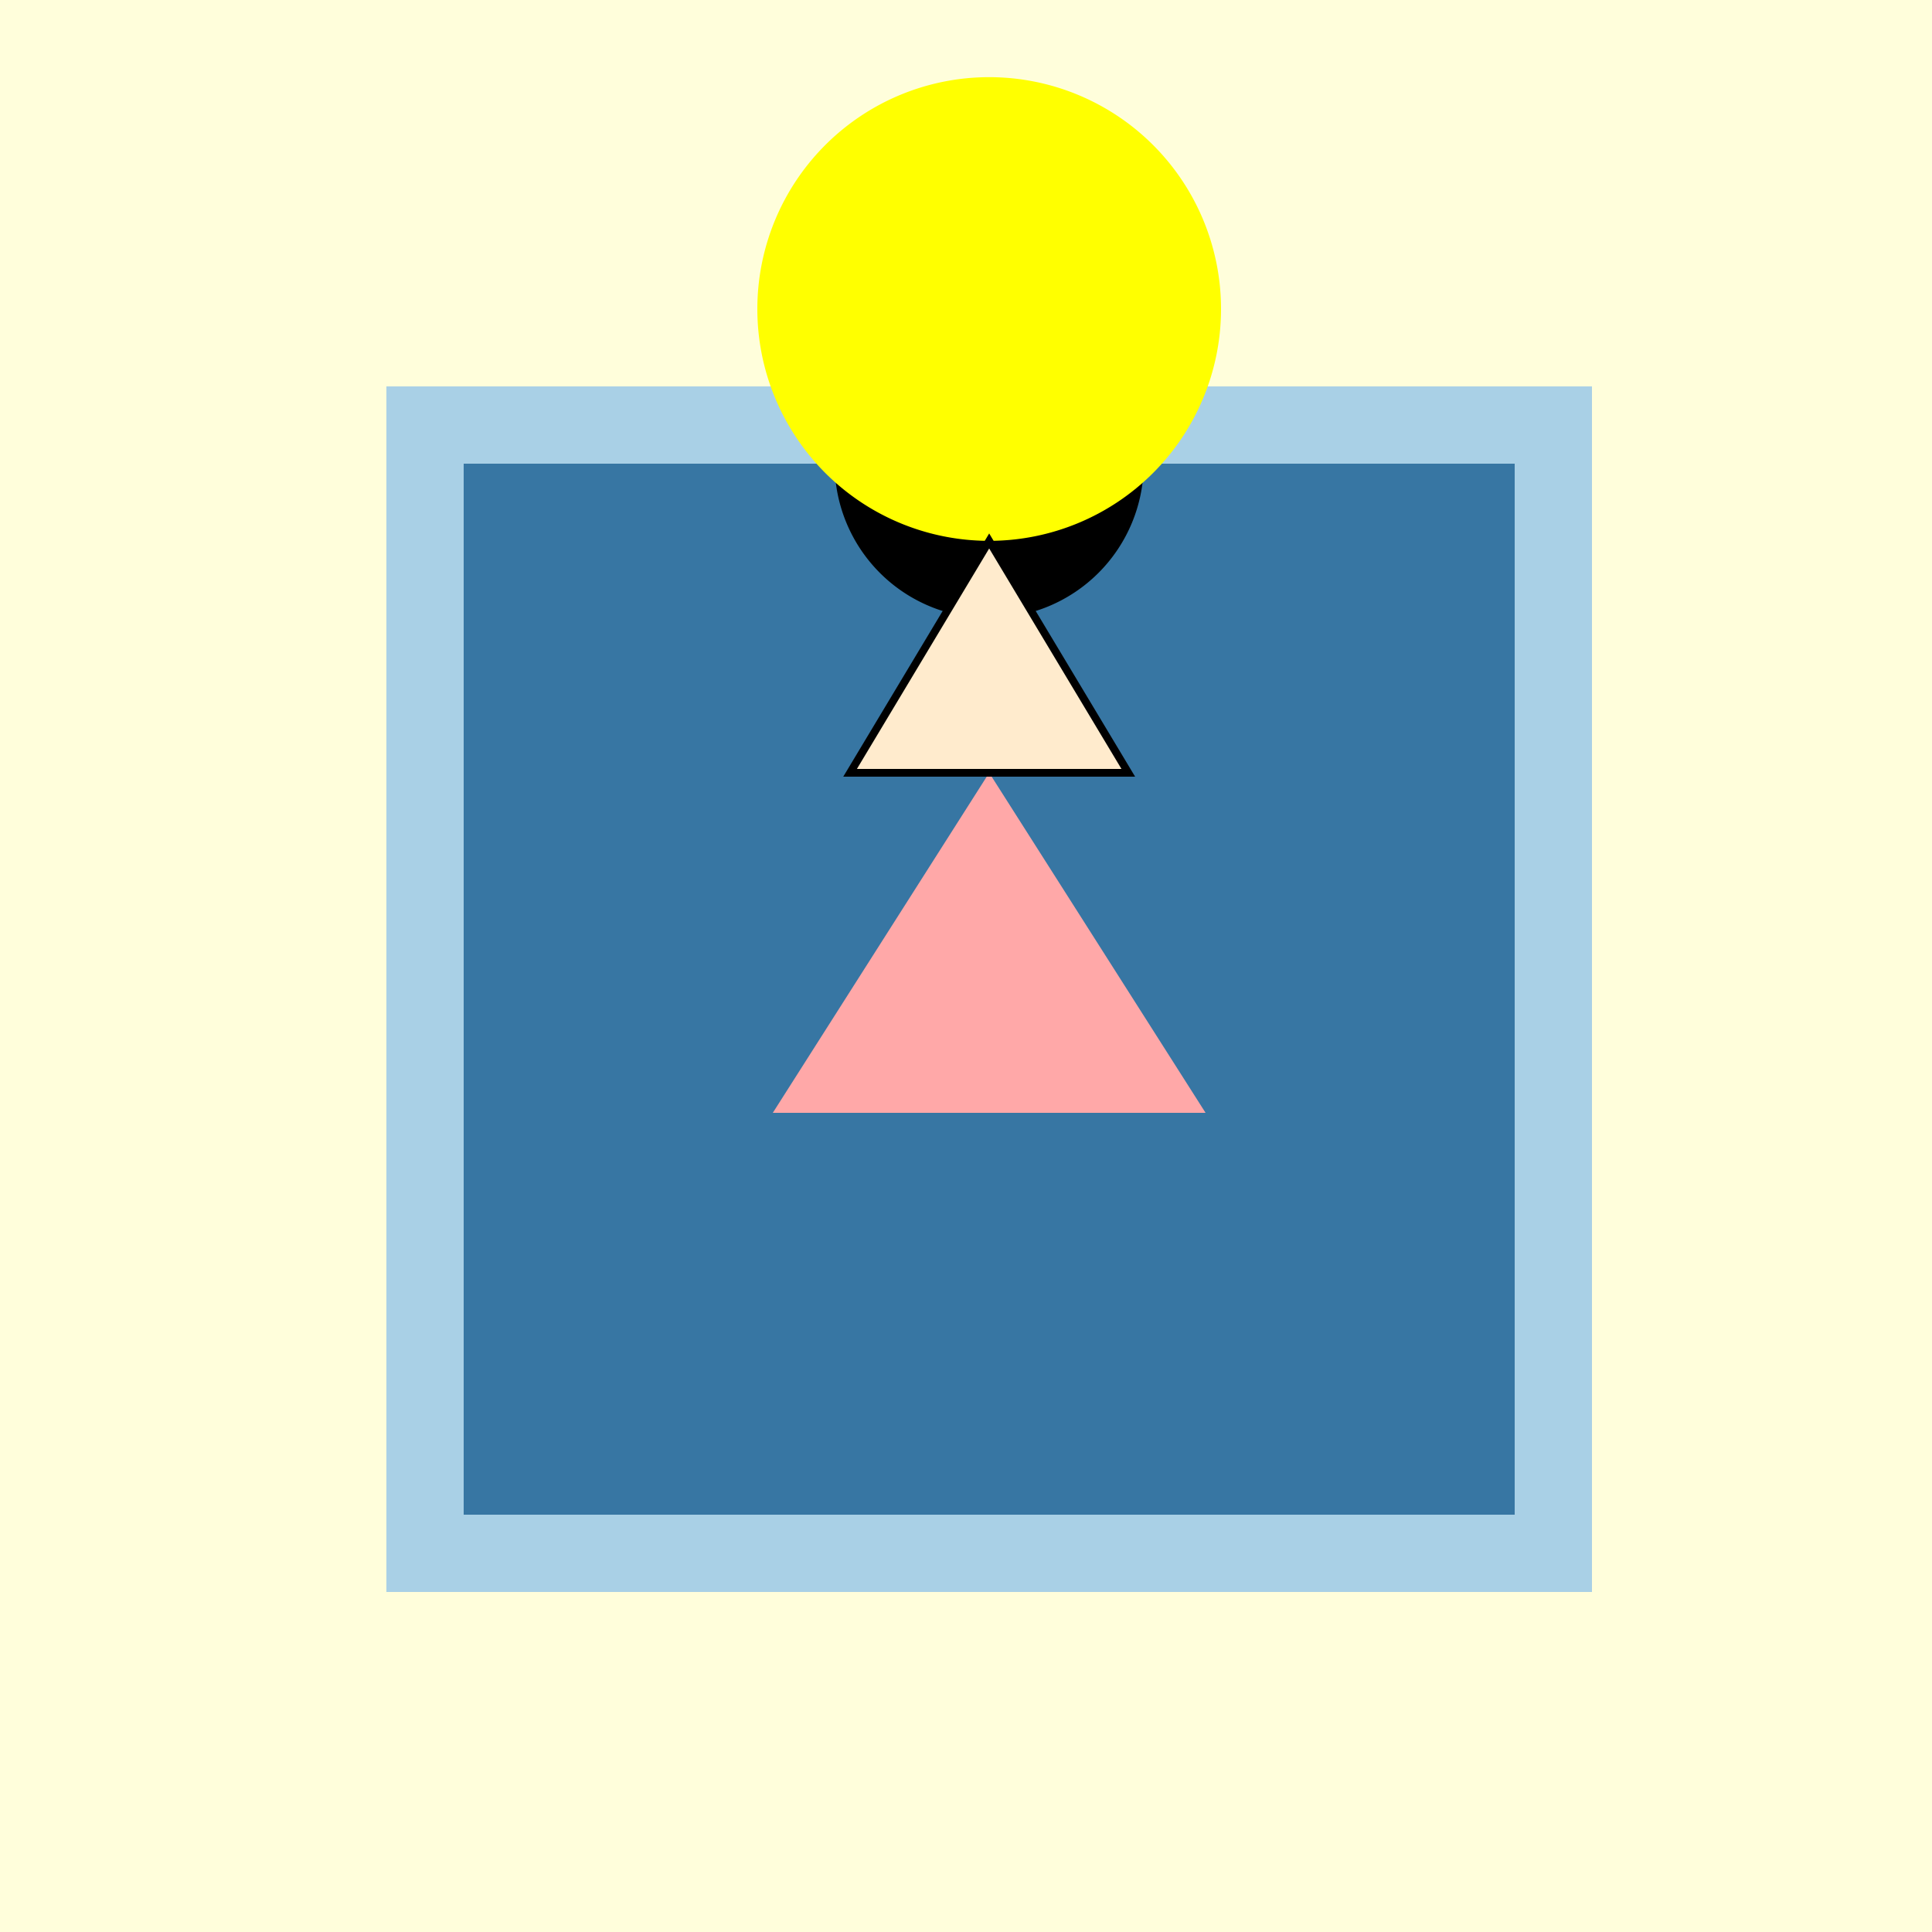
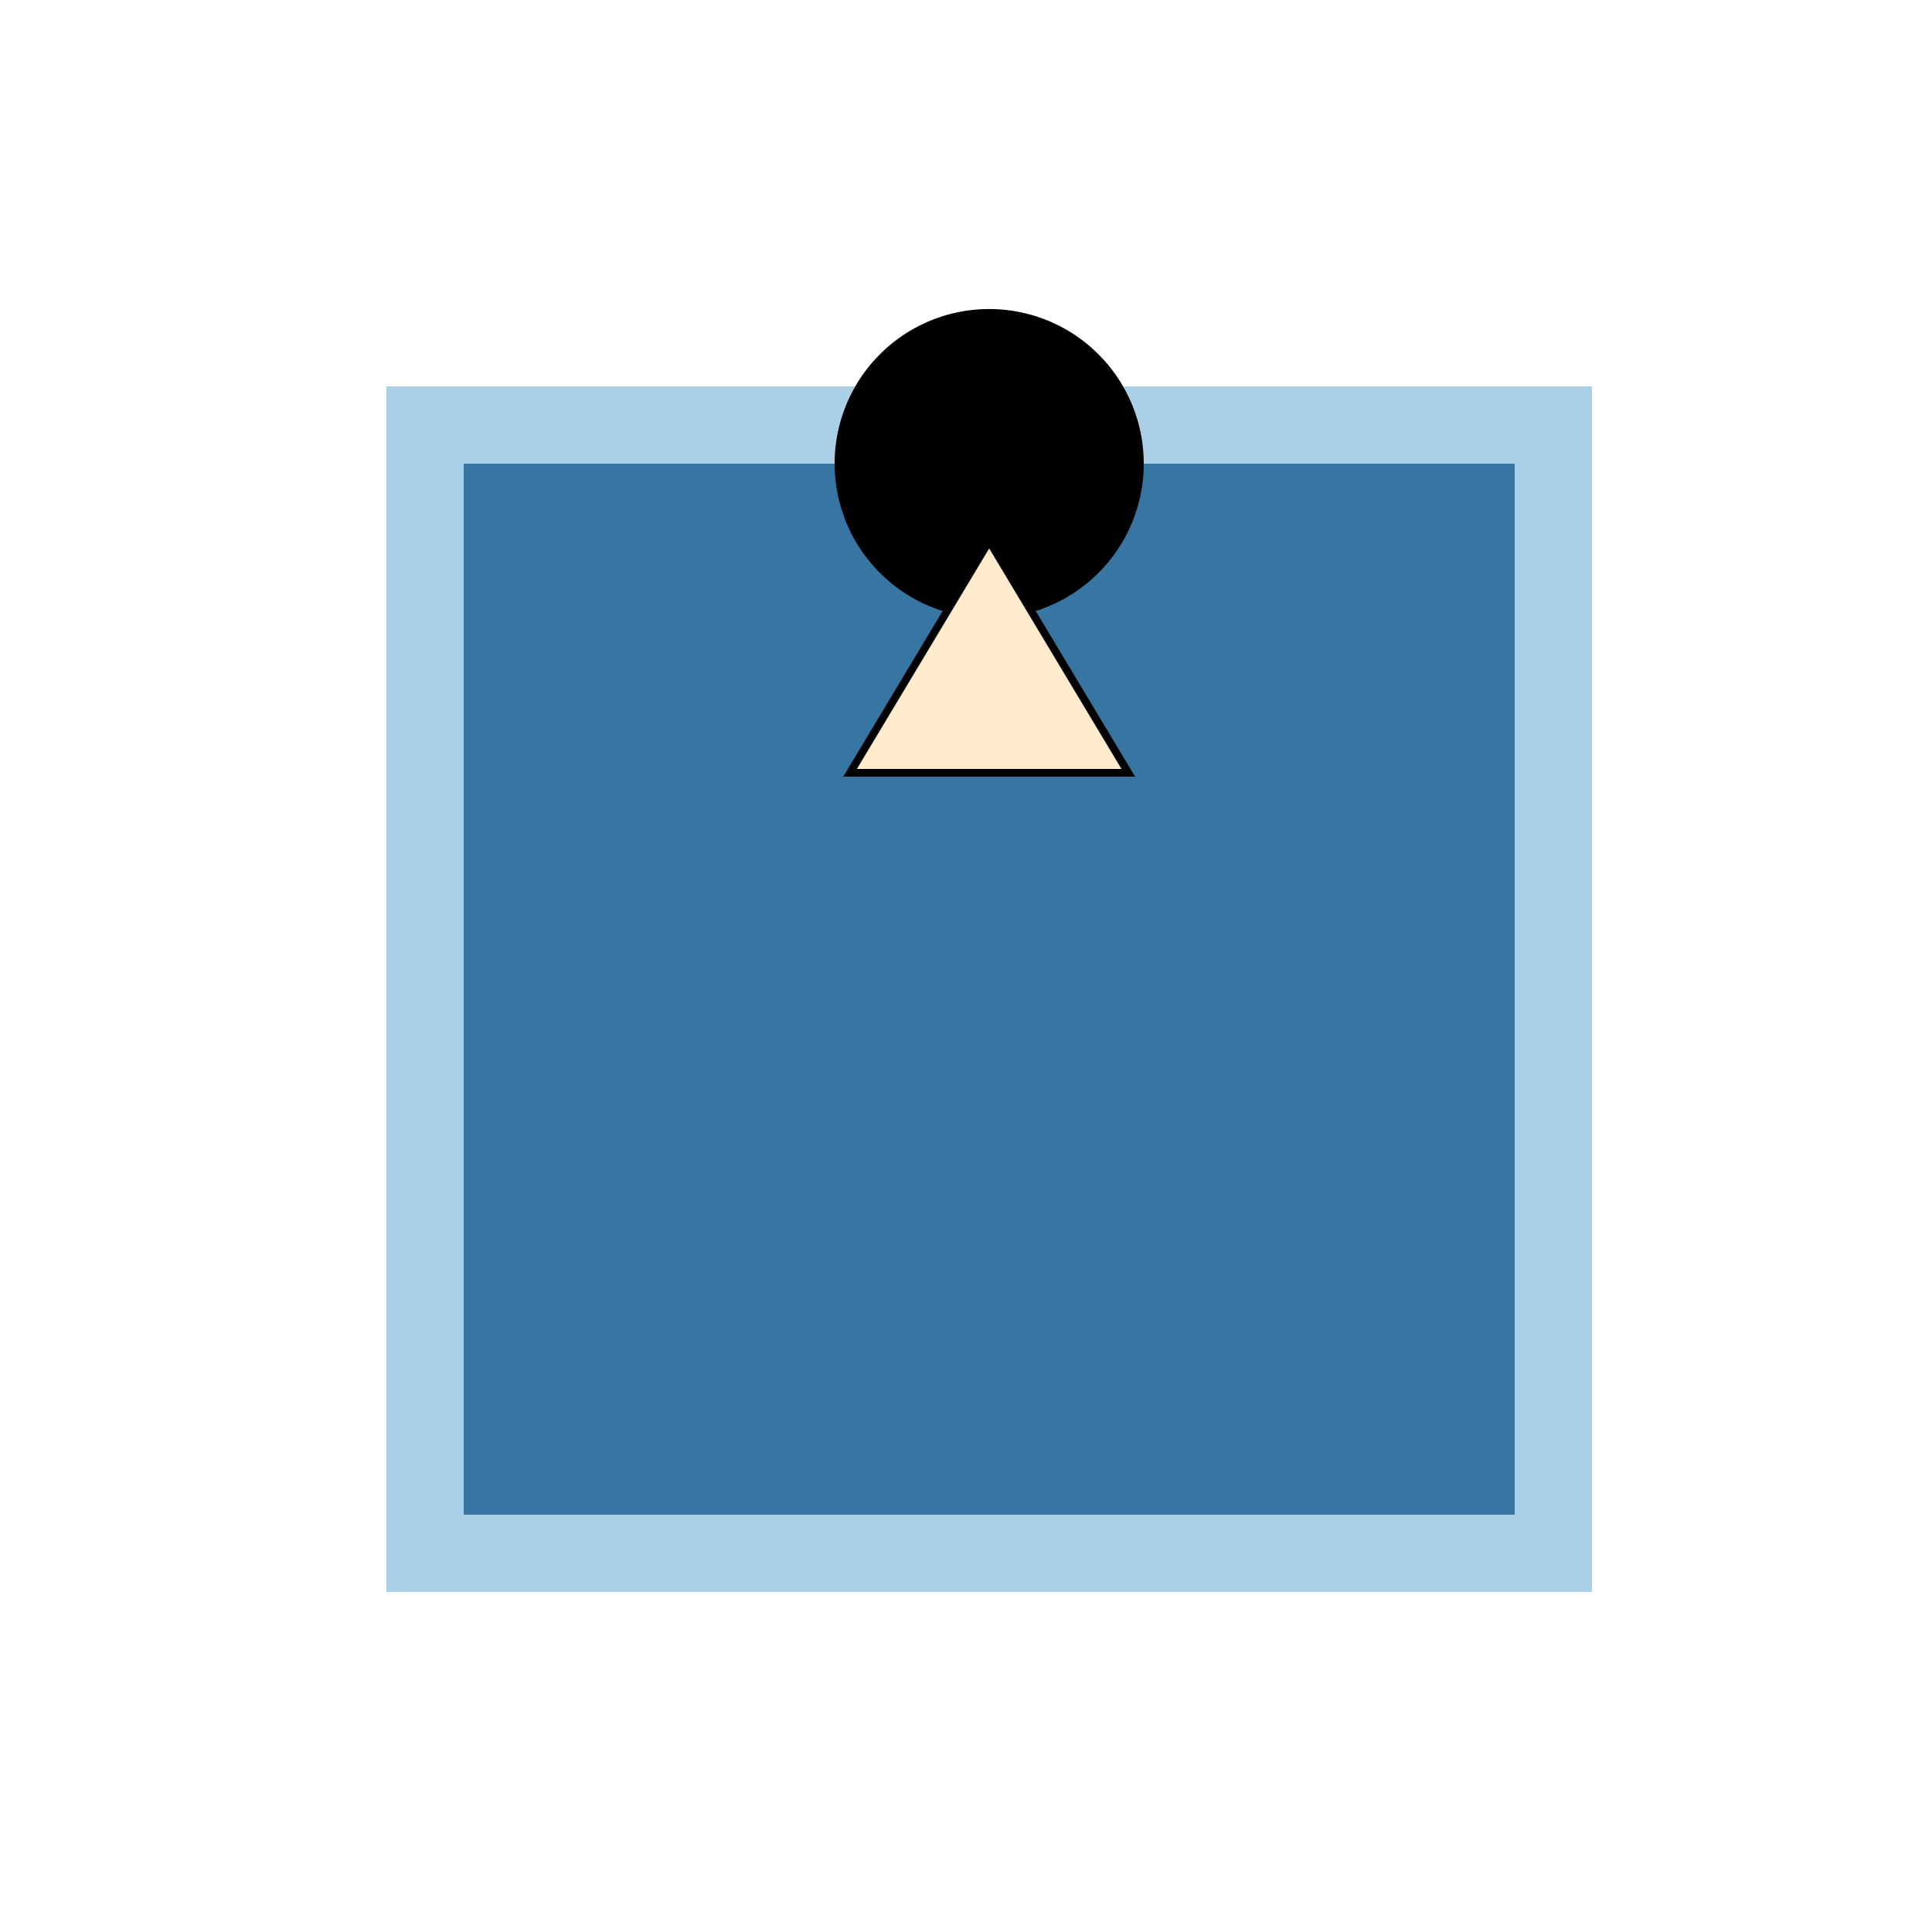
<svg xmlns="http://www.w3.org/2000/svg" width="500" height="500">
  <defs />
  <g>
-     <rect fill="#FFFEDB" stroke="none" x="0" y="0" width="512" height="512" />
    <rect fill="#A9D0E6" stroke="none" x="100" y="100" width="312" height="312" />
    <rect fill="#3776A3" stroke="none" x="120" y="120" width="272" height="272" />
-     <path fill="#FFA8A8" stroke="none" paint-order="stroke fill markers" d=" M 256 200 L 200 288 L 312 288 Z" />
    <path fill="#000000" stroke="none" paint-order="stroke fill markers" d=" M 296 120 A 40 40 0 1 1 296 119.96" />
-     <path fill="#FFFF00" stroke="none" paint-order="stroke fill markers" d=" M 316 80 A 60 60 0 1 1 316 79.94" />
    <path fill="#FFEBCD" stroke="#000000" paint-order="fill stroke markers" d=" M 256 140 L 220 200 L 292 200 Z" stroke-miterlimit="10" stroke-width="2" stroke-dasharray="" />
  </g>
</svg>